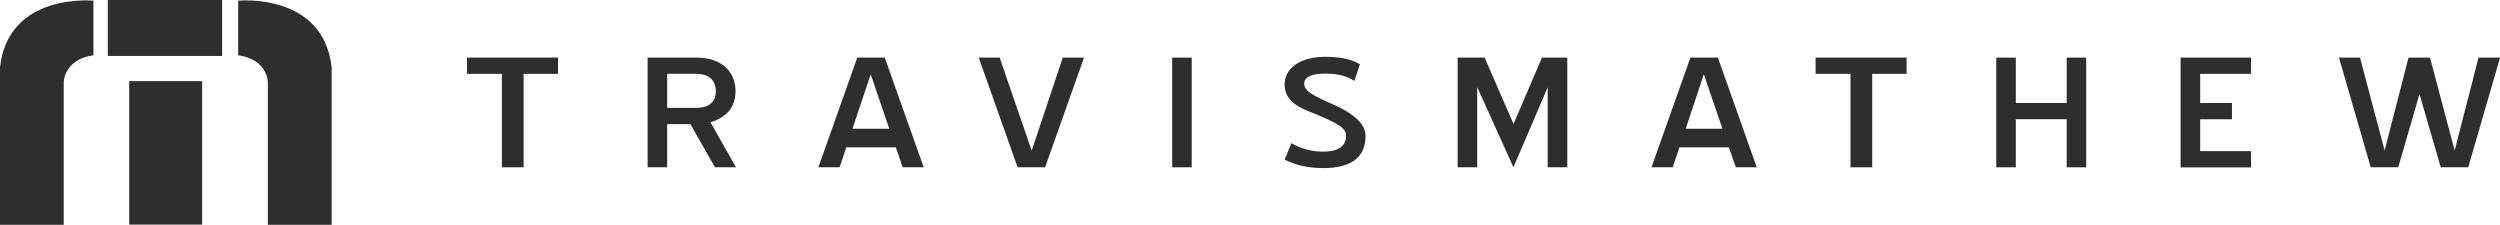
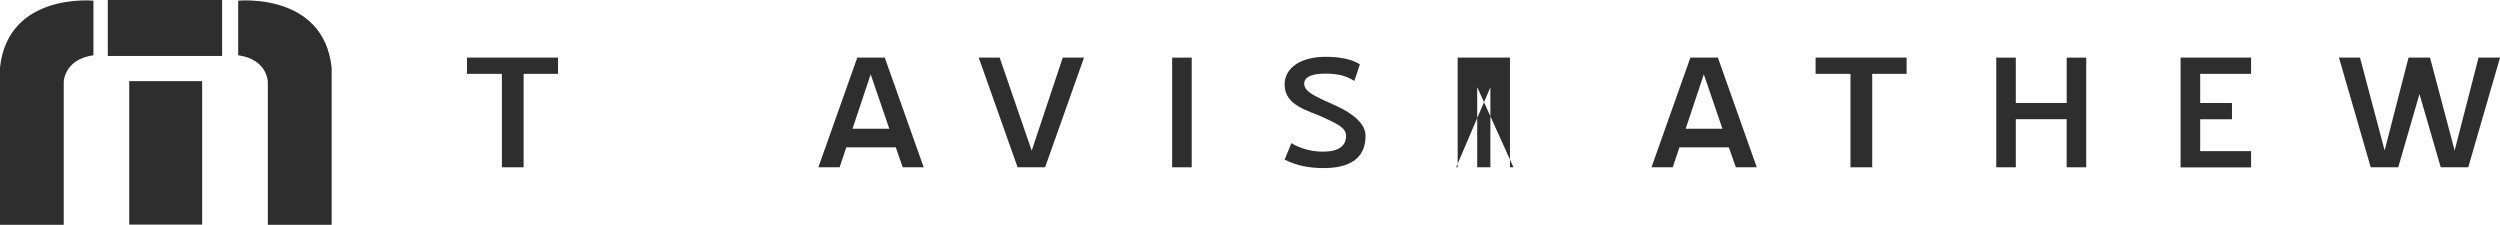
<svg xmlns="http://www.w3.org/2000/svg" id="Layer_1" data-name="Layer 1" viewBox="0 0 645.56 58.05">
  <defs>
    <style>
      .cls-1, .cls-2 {
        fill: #2e2e2e;
      }

      .cls-2 {
        fill-rule: evenodd;
      }
    </style>
  </defs>
  <g id="dark--sakroots">
    <g>
      <path class="cls-2" d="m0,58.05h16.46V21.14s.09-5.81,7.67-6.87V.18S2.11-2.03,0,17.43v40.62Z" />
      <path class="cls-2" d="m85.62,58.05h-16.46V21.14s-.09-5.81-7.66-6.87V.18s22.02-2.2,24.14,17.26v40.61Z" />
      <rect class="cls-1" x="27.84" width="29.51" height="14.45" />
      <rect class="cls-1" x="33.37" y="20.95" width="18.83" height="37.05" />
      <path class="cls-1" d="m129.6,43.2v-24.13h-9.01v-4.2h23.5v4.2h-8.88v24.13h-5.61Z" />
-       <path class="cls-1" d="m172.28,32.06v11.14h-5.05V14.88h12.03c6.42-.2,10.61,3.07,10.67,8.59,0,2.77-.97,4.91-2.96,6.39-1.05.79-2.24,1.37-3.52,1.69l6.6,11.65h-5.42l-6.35-11.14h-6Zm0-4.2h7.34c3.39,0,5.16-1.43,5.24-4.24-.06-3.02-1.85-4.56-5.24-4.56h-7.34v8.8Z" />
      <path class="cls-1" d="m238.53,43.2h-5.43l-1.79-5.16h-12.77l-1.73,5.16h-5.49l10.05-28.32h7.1l10.05,28.32Zm-8.89-9.95l-4.81-14.06-4.7,14.06h9.51Z" />
      <path class="cls-1" d="m252.71,14.88h5.43l8.27,24.03,8.02-24.03h5.49l-10.05,28.32h-7.1l-10.04-28.32Z" />
      <path class="cls-1" d="m307.73,14.88v28.32h-5.05V14.88h5.05Z" />
      <path class="cls-1" d="m331.73,41.21l1.73-4.24c2.49,1.45,5.32,2.21,8.21,2.19,3.76,0,5.92-1.29,5.92-4.14,0-2.04-2.47-3.12-5.86-4.71-3.82-1.78-10.01-2.96-10.01-8.48,0-4.35,4.2-7.16,10.55-7.16,3.45,0,6.66.51,8.88,1.94l-1.42,4.29c-2.03-1.27-4.07-1.89-7.53-1.89-2.91,0-5.43.62-5.43,2.61,0,2.46,4.38,3.84,8.63,5.88,4.2,1.99,7.22,4.55,7.22,7.57,0,5.97-4.26,8.33-10.86,8.33-3.69,0-6.89-.6-10.04-2.19Z" />
-       <path class="cls-1" d="m390.81,43.2l-9.36-20.7v20.7h-5.05V14.88h6.97l7.46,17.13,7.34-17.13h6.54v28.32h-5.06v-20.66l-8.84,20.66Z" />
+       <path class="cls-1" d="m390.81,43.2l-9.36-20.7v20.7h-5.05V14.88h6.97h6.54v28.32h-5.06v-20.66l-8.84,20.66Z" />
      <path class="cls-1" d="m453.66,43.2h-5.43l-1.79-5.16h-12.77l-1.73,5.16h-5.49l10.05-28.32h7.1l10.04,28.32Zm-8.88-9.95l-4.81-14.06-4.69,14.06h9.5Z" />
      <path class="cls-1" d="m477.84,43.2v-24.13h-9.01v-4.2h23.5v4.2h-8.88v24.13h-5.61Z" />
      <path class="cls-1" d="m520.53,30.78v12.42h-5.05V14.88h5.05v11.71h13.14v-11.71h5.04v28.32h-5.05v-12.42h-13.14Z" />
      <path class="cls-1" d="m581.28,14.88v4.2h-13.14v7.52h8.21v4.2h-8.21v8.23h13.14v4.2h-18.2V14.88h18.2Z" />
      <path class="cls-1" d="m603.98,14.88h5.43l6.36,23.98,6.17-23.98h5.55l6.36,23.98,6.17-23.98h5.55l-8.21,28.32h-7.1l-5.49-18.91-5.49,18.91h-7.1l-8.2-28.32Z" />
    </g>
  </g>
</svg>